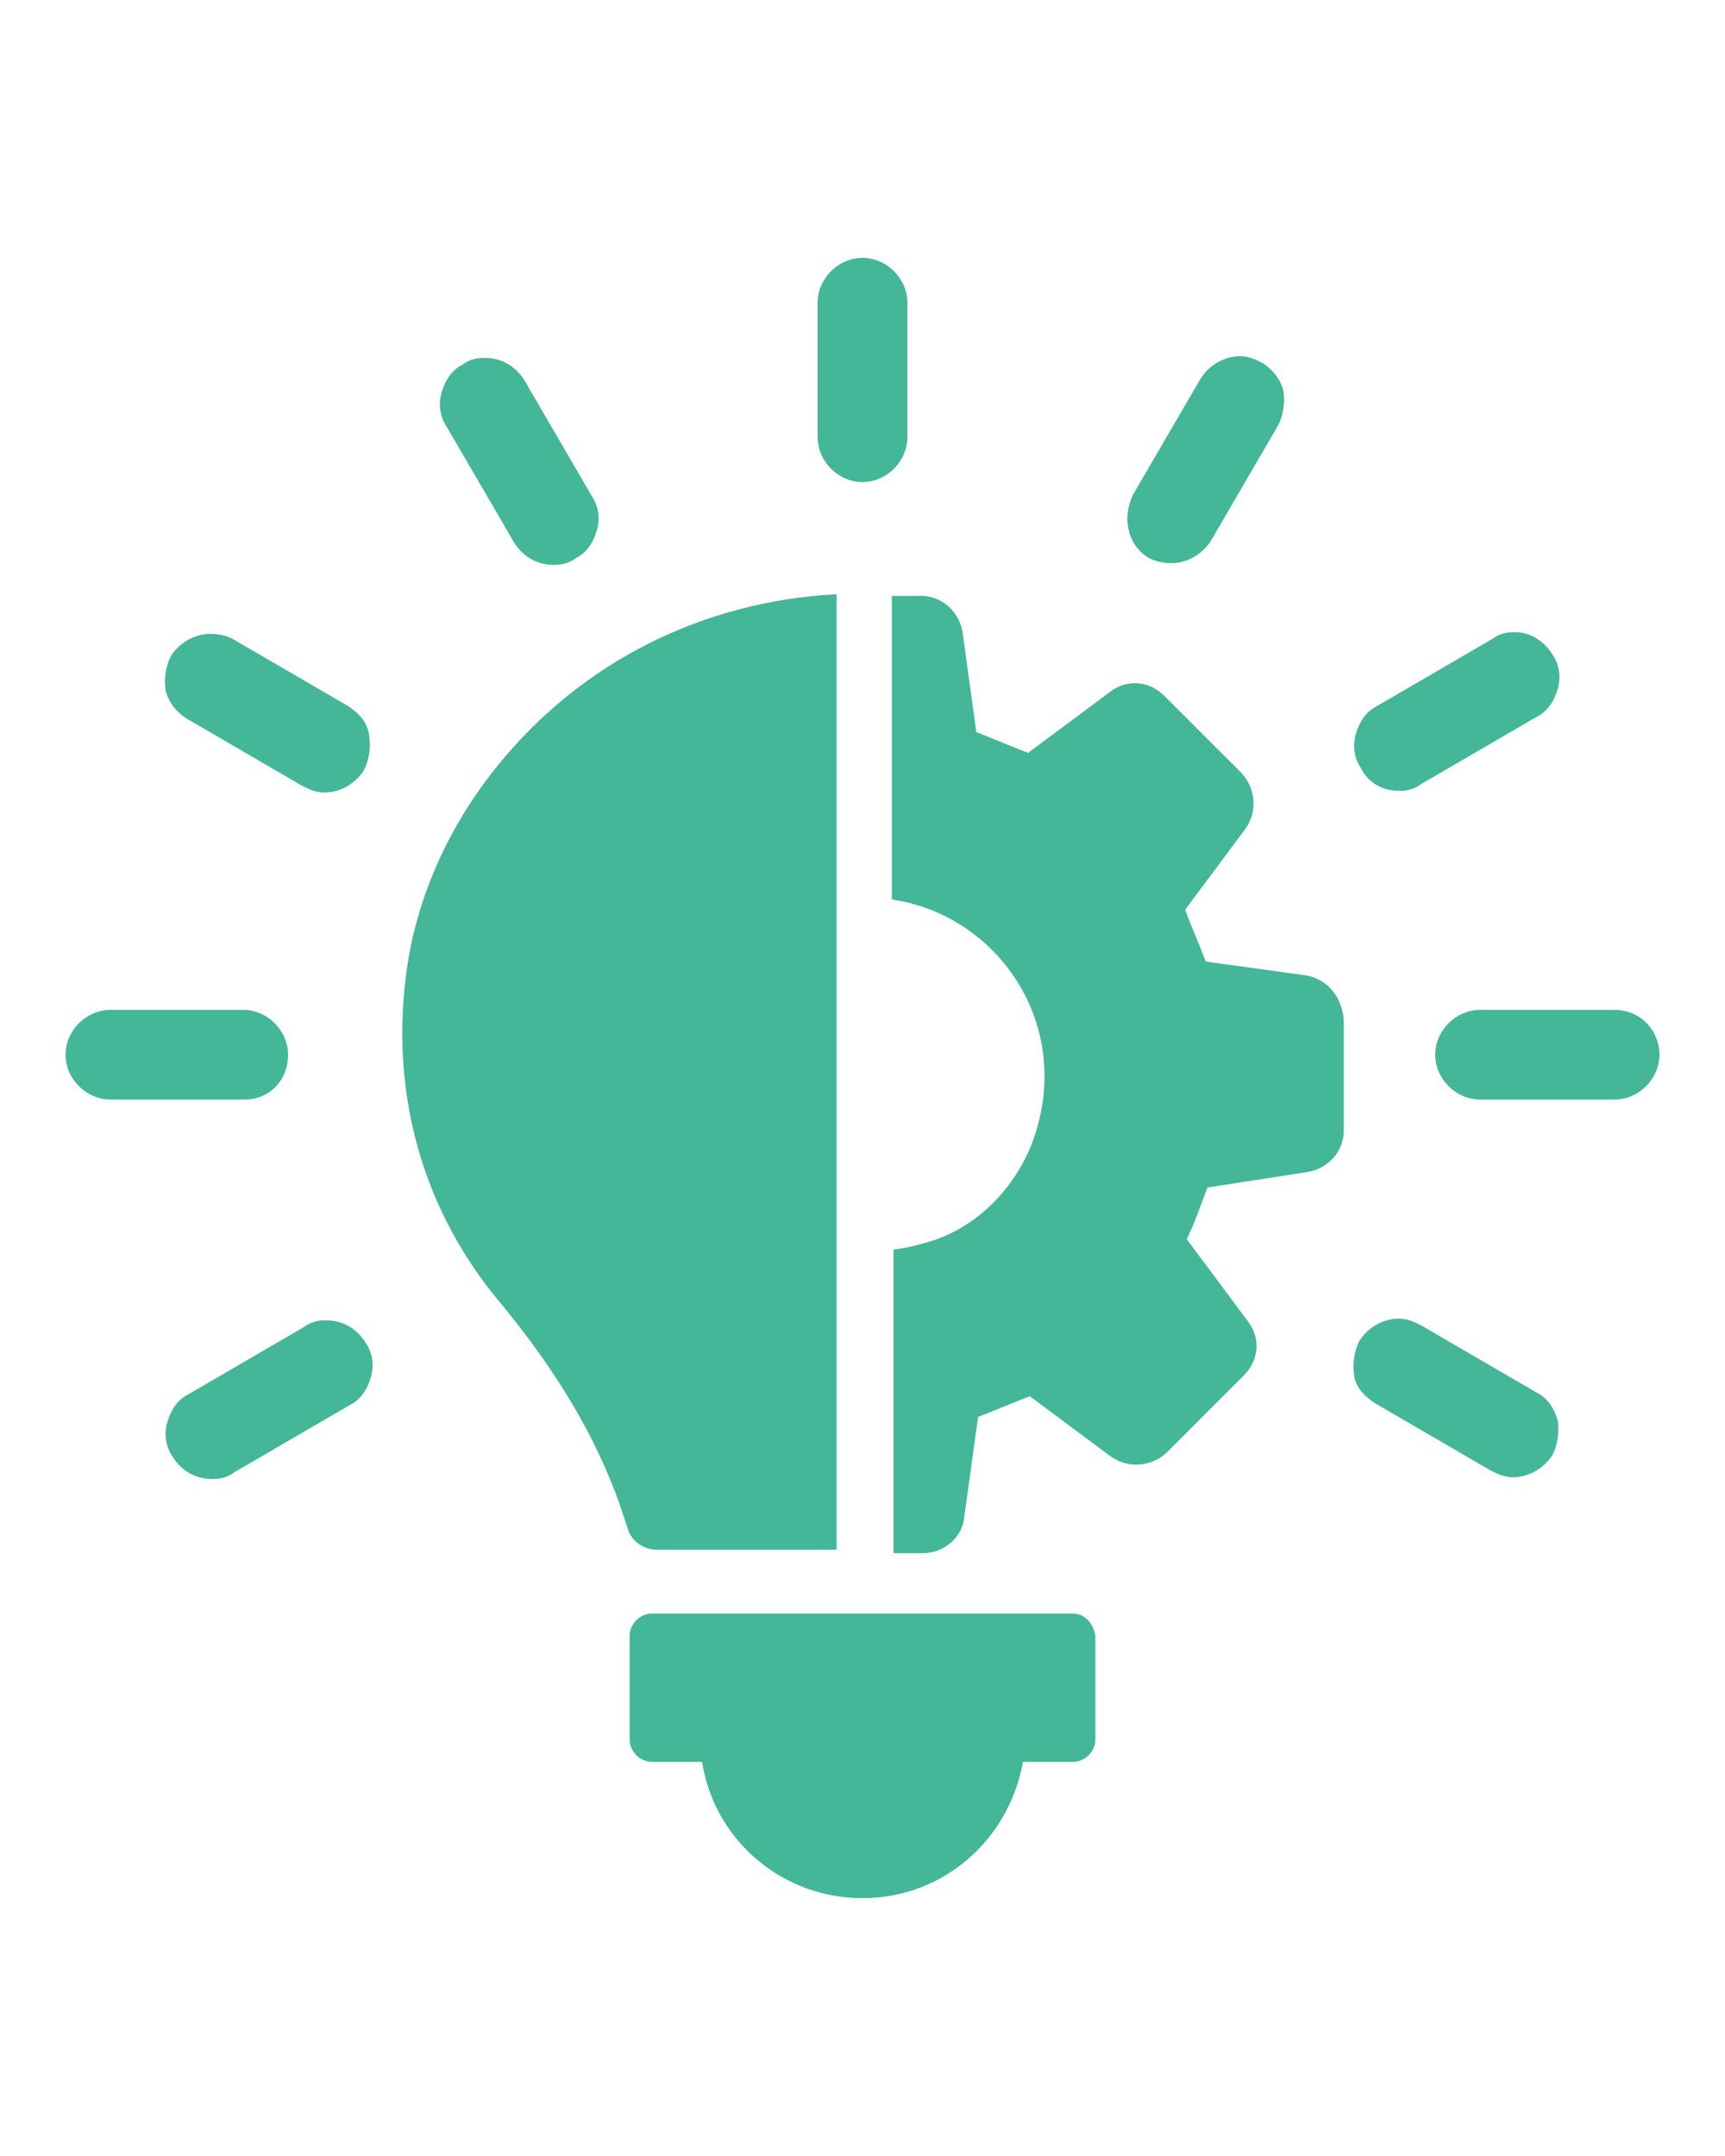
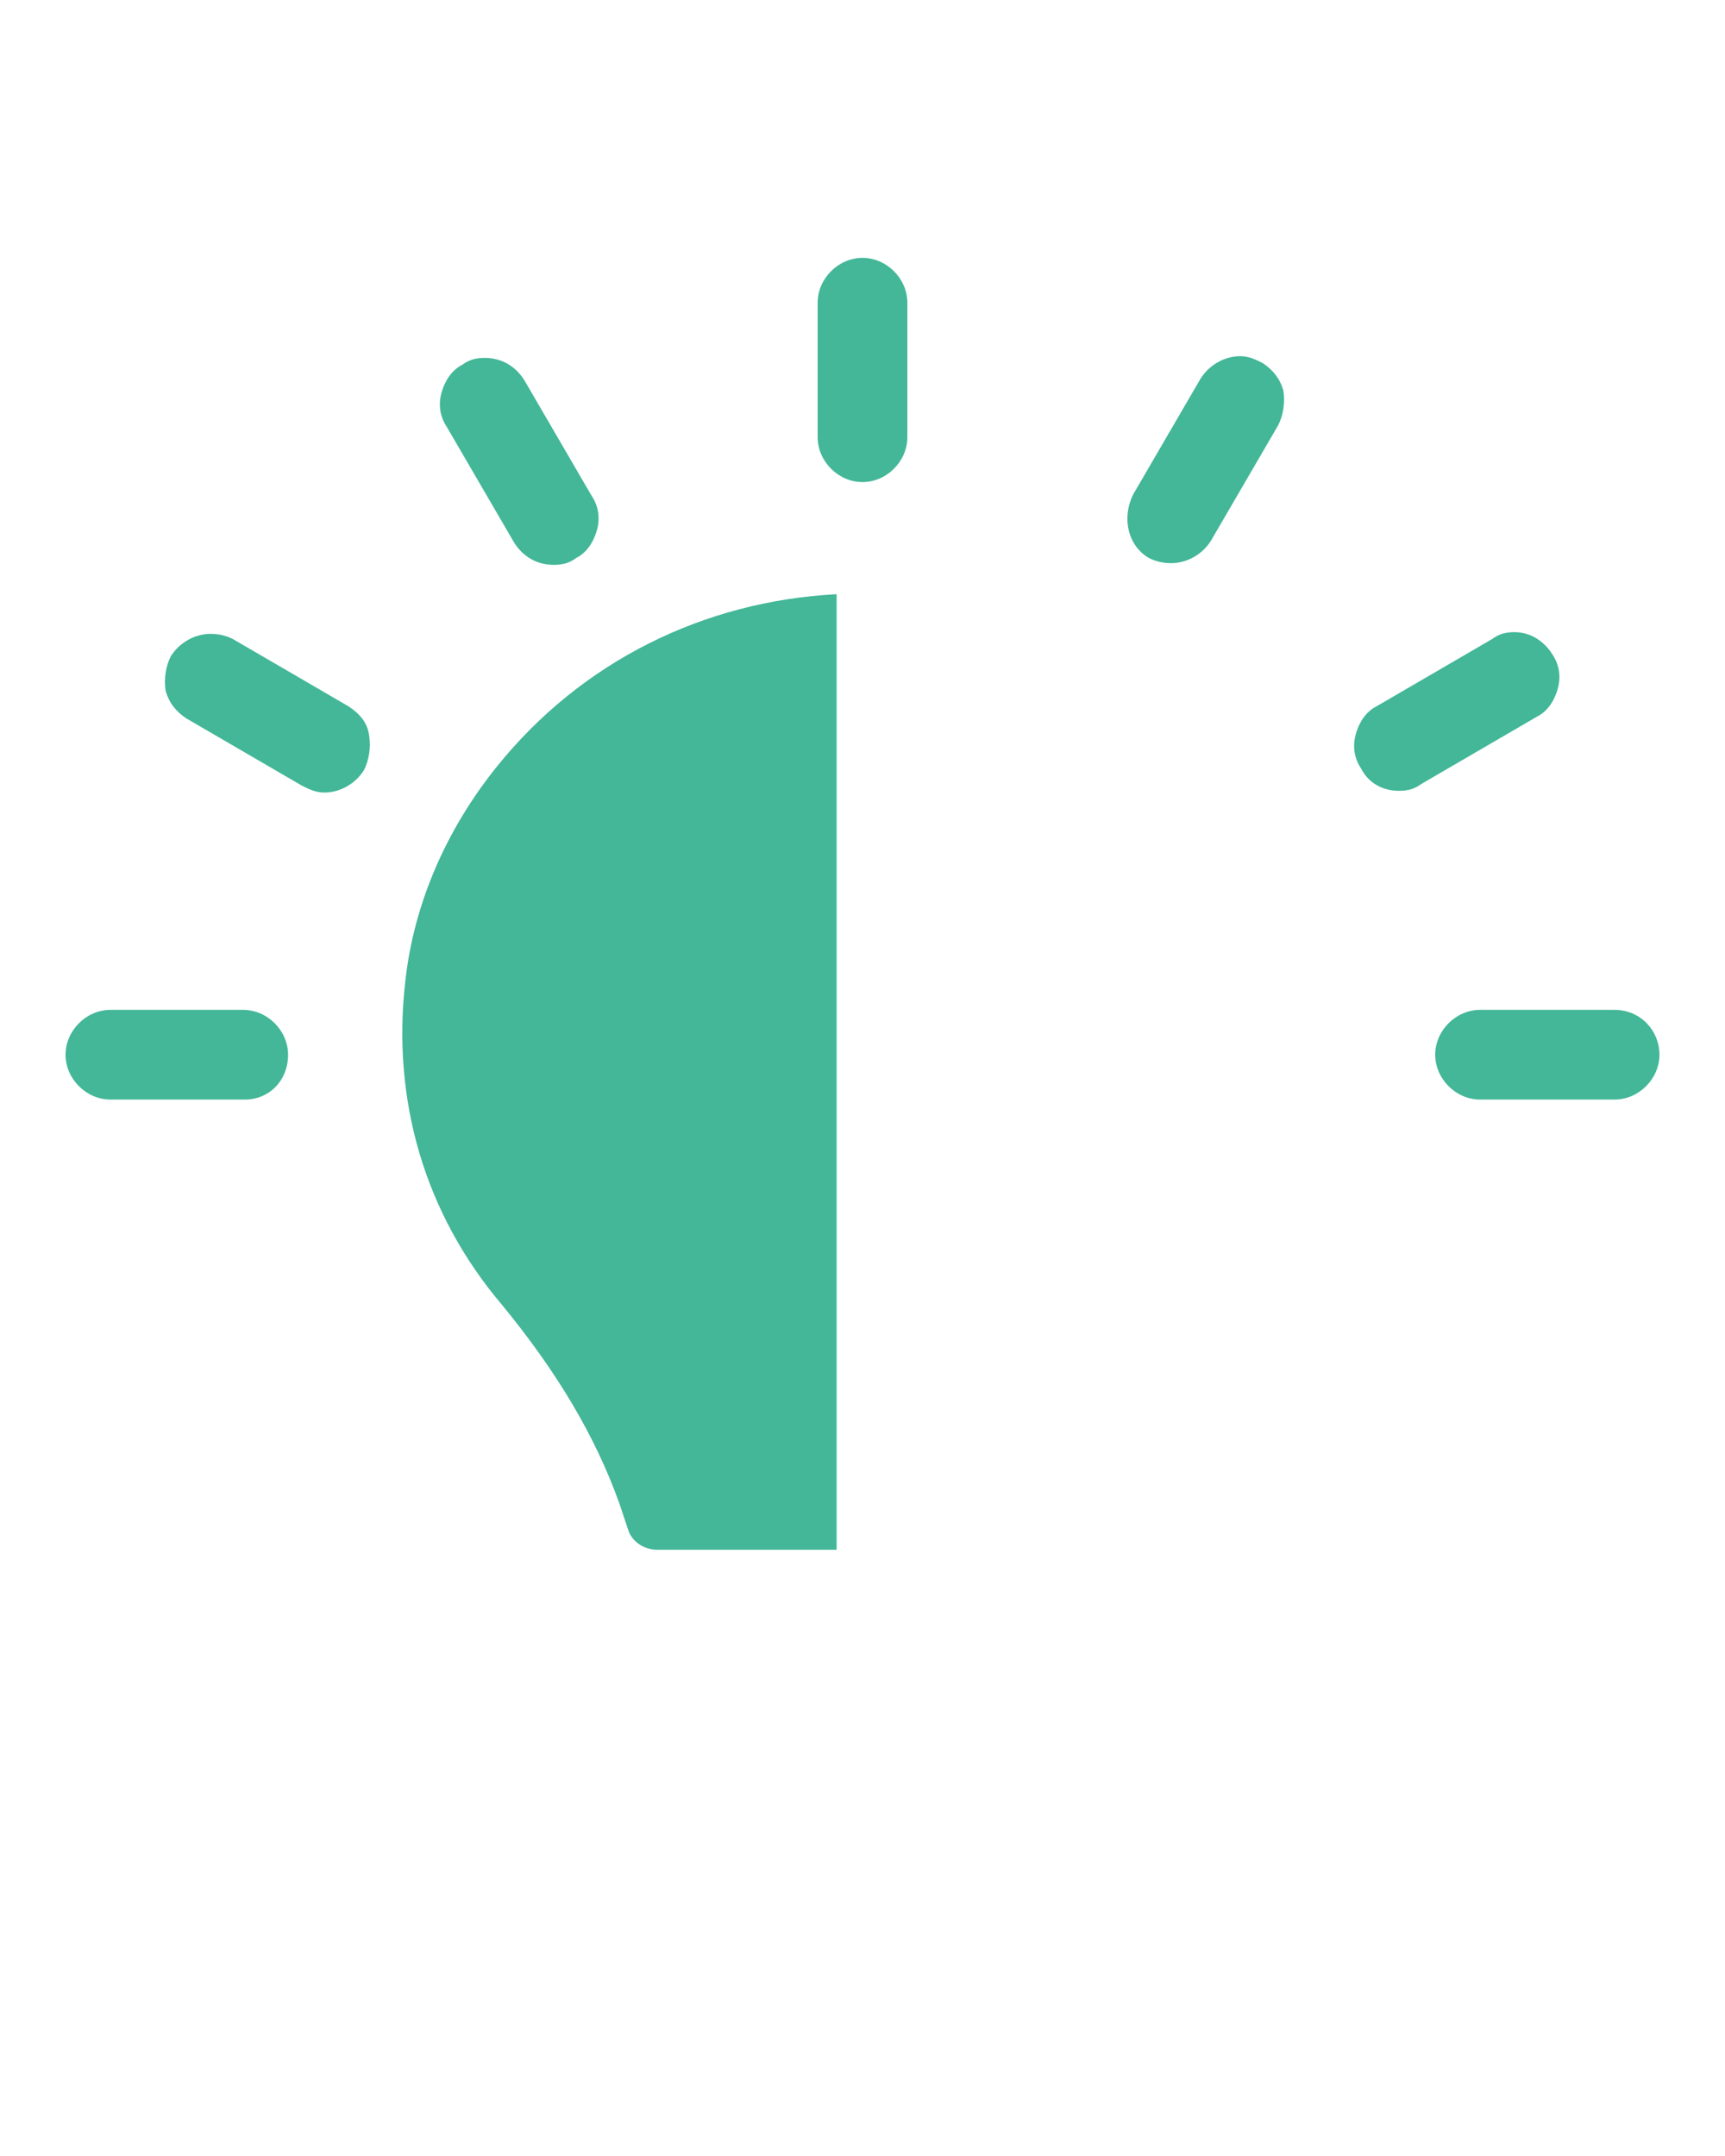
<svg xmlns="http://www.w3.org/2000/svg" width="100%" height="100%" viewBox="0 0 100 125" version="1.1" xml:space="preserve" style="fill-rule:evenodd;clip-rule:evenodd;stroke-linejoin:round;stroke-miterlimit:2;">
  <g transform="matrix(1,0,0,1,7.10543e-15,12.45)">
    <g>
      <g>
-         <path d="M62.2,81.1L37.8,81.1C37.1,81.1 36.5,81.7 36.5,82.4L36.5,88.4C36.5,89.1 37.1,89.7 37.8,89.7L40.7,89.7C41.4,94.2 45.3,97.6 50,97.6C54.7,97.6 58.5,94.2 59.3,89.7L62.2,89.7C62.9,89.7 63.5,89.1 63.5,88.4L63.5,82.4C63.4,81.7 62.9,81.1 62.2,81.1Z" style="fill:rgb(67,183,152);fill-rule:nonzero;" />
        <path d="M38.1,77.4L48.5,77.4L48.5,22C40.8,22.4 33.7,25.9 28.8,32C25.9,35.6 24,39.9 23.5,44.4C22.7,51.3 24.6,57.9 29.1,63.2C32.3,67.1 34.5,70.8 35.9,74.7L36.4,76.2C36.6,76.9 37.3,77.4 38.1,77.4Z" style="fill:rgb(67,183,152);fill-rule:nonzero;" />
-         <path d="M75.7,44.1L69.9,43.3C69.4,42 69.2,41.6 68.7,40.3L72.2,35.6C72.9,34.6 72.8,33.3 72,32.4L67.5,27.9C66.6,27 65.3,26.9 64.3,27.7L59.6,31.2C58.3,30.7 57.9,30.5 56.6,30L55.8,24.2C55.6,23 54.6,22.1 53.4,22.1L51.7,22.1L51.7,39.7C57.9,40.6 62.4,47.1 59.8,53.9C58.8,56.4 56.8,58.5 54.3,59.4C53.4,59.7 52.6,59.9 51.8,60L51.8,77.6L53.5,77.6C54.7,77.6 55.8,76.7 55.9,75.5L56.7,69.7C58,69.2 58.4,69 59.7,68.5L64.4,72C65.4,72.7 66.7,72.6 67.6,71.8L72.1,67.3C73,66.4 73.1,65.1 72.3,64.1L68.8,59.4C69.4,58.1 69.5,57.7 70,56.4L75.8,55.5C77,55.3 77.9,54.3 77.9,53.1L77.9,46.7C77.8,45.3 76.9,44.3 75.7,44.1Z" style="fill:rgb(67,183,152);fill-rule:nonzero;" />
        <path d="M50,15.5C51.4,15.5 52.6,14.3 52.6,12.9L52.6,5.1C52.6,3.7 51.4,2.5 50,2.5C48.6,2.5 47.4,3.7 47.4,5.1L47.4,12.9C47.4,14.3 48.6,15.5 50,15.5Z" style="fill:rgb(67,183,152);fill-rule:nonzero;" />
        <path d="M29.8,19C30.3,19.8 31.1,20.3 32.1,20.3C32.6,20.3 33,20.2 33.4,19.9C34,19.6 34.4,19 34.6,18.3C34.8,17.6 34.7,16.9 34.3,16.3L30.4,9.6C29.9,8.8 29.1,8.3 28.1,8.3C27.6,8.3 27.2,8.4 26.8,8.7C26.2,9 25.8,9.6 25.6,10.3C25.4,11 25.5,11.7 25.9,12.3L29.8,19Z" style="fill:rgb(67,183,152);fill-rule:nonzero;" />
        <path d="M20.2,28.5L13.5,24.6C13.1,24.4 12.7,24.3 12.2,24.3C11.3,24.3 10.4,24.8 9.9,25.6C9.6,26.2 9.5,26.9 9.6,27.6C9.8,28.3 10.2,28.8 10.8,29.2L17.5,33.1C17.9,33.3 18.3,33.5 18.8,33.5C19.7,33.5 20.6,33 21.1,32.2C21.4,31.6 21.5,30.9 21.4,30.2C21.3,29.4 20.8,28.9 20.2,28.5Z" style="fill:rgb(67,183,152);fill-rule:nonzero;" />
        <path d="M16.7,48.7C16.7,47.3 15.5,46.1 14.1,46.1L6.4,46.1C5,46.1 3.8,47.3 3.8,48.7C3.8,50.1 5,51.3 6.4,51.3L14.2,51.3C15.6,51.3 16.7,50.2 16.7,48.7Z" style="fill:rgb(67,183,152);fill-rule:nonzero;" />
-         <path d="M18.9,64.1C18.4,64.1 18,64.2 17.6,64.5L10.9,68.4C10.3,68.7 9.9,69.3 9.7,70C9.5,70.7 9.6,71.4 10,72C10.5,72.8 11.3,73.3 12.3,73.3C12.8,73.3 13.2,73.2 13.6,72.9L20.3,69C20.9,68.7 21.3,68.1 21.5,67.4C21.7,66.7 21.6,66 21.2,65.4C20.7,64.6 19.9,64.1 18.9,64.1Z" style="fill:rgb(67,183,152);fill-rule:nonzero;" />
-         <path d="M89.1,68.3L82.4,64.4C82,64.2 81.6,64 81.1,64C80.2,64 79.3,64.5 78.8,65.3C78.5,65.9 78.4,66.6 78.5,67.3C78.6,68 79.1,68.5 79.7,68.9L86.4,72.8C86.8,73 87.2,73.2 87.7,73.2C88.6,73.2 89.5,72.7 90,71.9C90.3,71.3 90.4,70.6 90.3,69.9C90.1,69.2 89.7,68.6 89.1,68.3Z" style="fill:rgb(67,183,152);fill-rule:nonzero;" />
        <path d="M93.6,46.1L85.8,46.1C84.4,46.1 83.2,47.3 83.2,48.7C83.2,50.1 84.4,51.3 85.8,51.3L93.6,51.3C95,51.3 96.2,50.1 96.2,48.7C96.2,47.3 95.1,46.1 93.6,46.1Z" style="fill:rgb(67,183,152);fill-rule:nonzero;" />
        <path d="M81.1,33.4C81.6,33.4 82,33.3 82.4,33L89.1,29.1C89.7,28.8 90.1,28.2 90.3,27.5C90.5,26.8 90.4,26.1 90,25.5C89.5,24.7 88.7,24.2 87.8,24.2C87.3,24.2 86.9,24.3 86.5,24.6L79.8,28.5C79.2,28.8 78.8,29.4 78.6,30.1C78.4,30.8 78.5,31.5 78.9,32.1C79.3,32.9 80.1,33.4 81.1,33.4Z" style="fill:rgb(67,183,152);fill-rule:nonzero;" />
        <path d="M66.6,19.9C67,20.1 67.4,20.2 67.9,20.2C68.8,20.2 69.7,19.7 70.2,18.9L74.1,12.2C74.4,11.6 74.5,10.9 74.4,10.2C74.2,9.5 73.8,9 73.2,8.6C72.8,8.4 72.4,8.2 71.9,8.2C71,8.2 70.1,8.7 69.6,9.5L65.7,16.2C65,17.6 65.4,19.2 66.6,19.9Z" style="fill:rgb(67,183,152);fill-rule:nonzero;" />
      </g>
    </g>
  </g>
</svg>